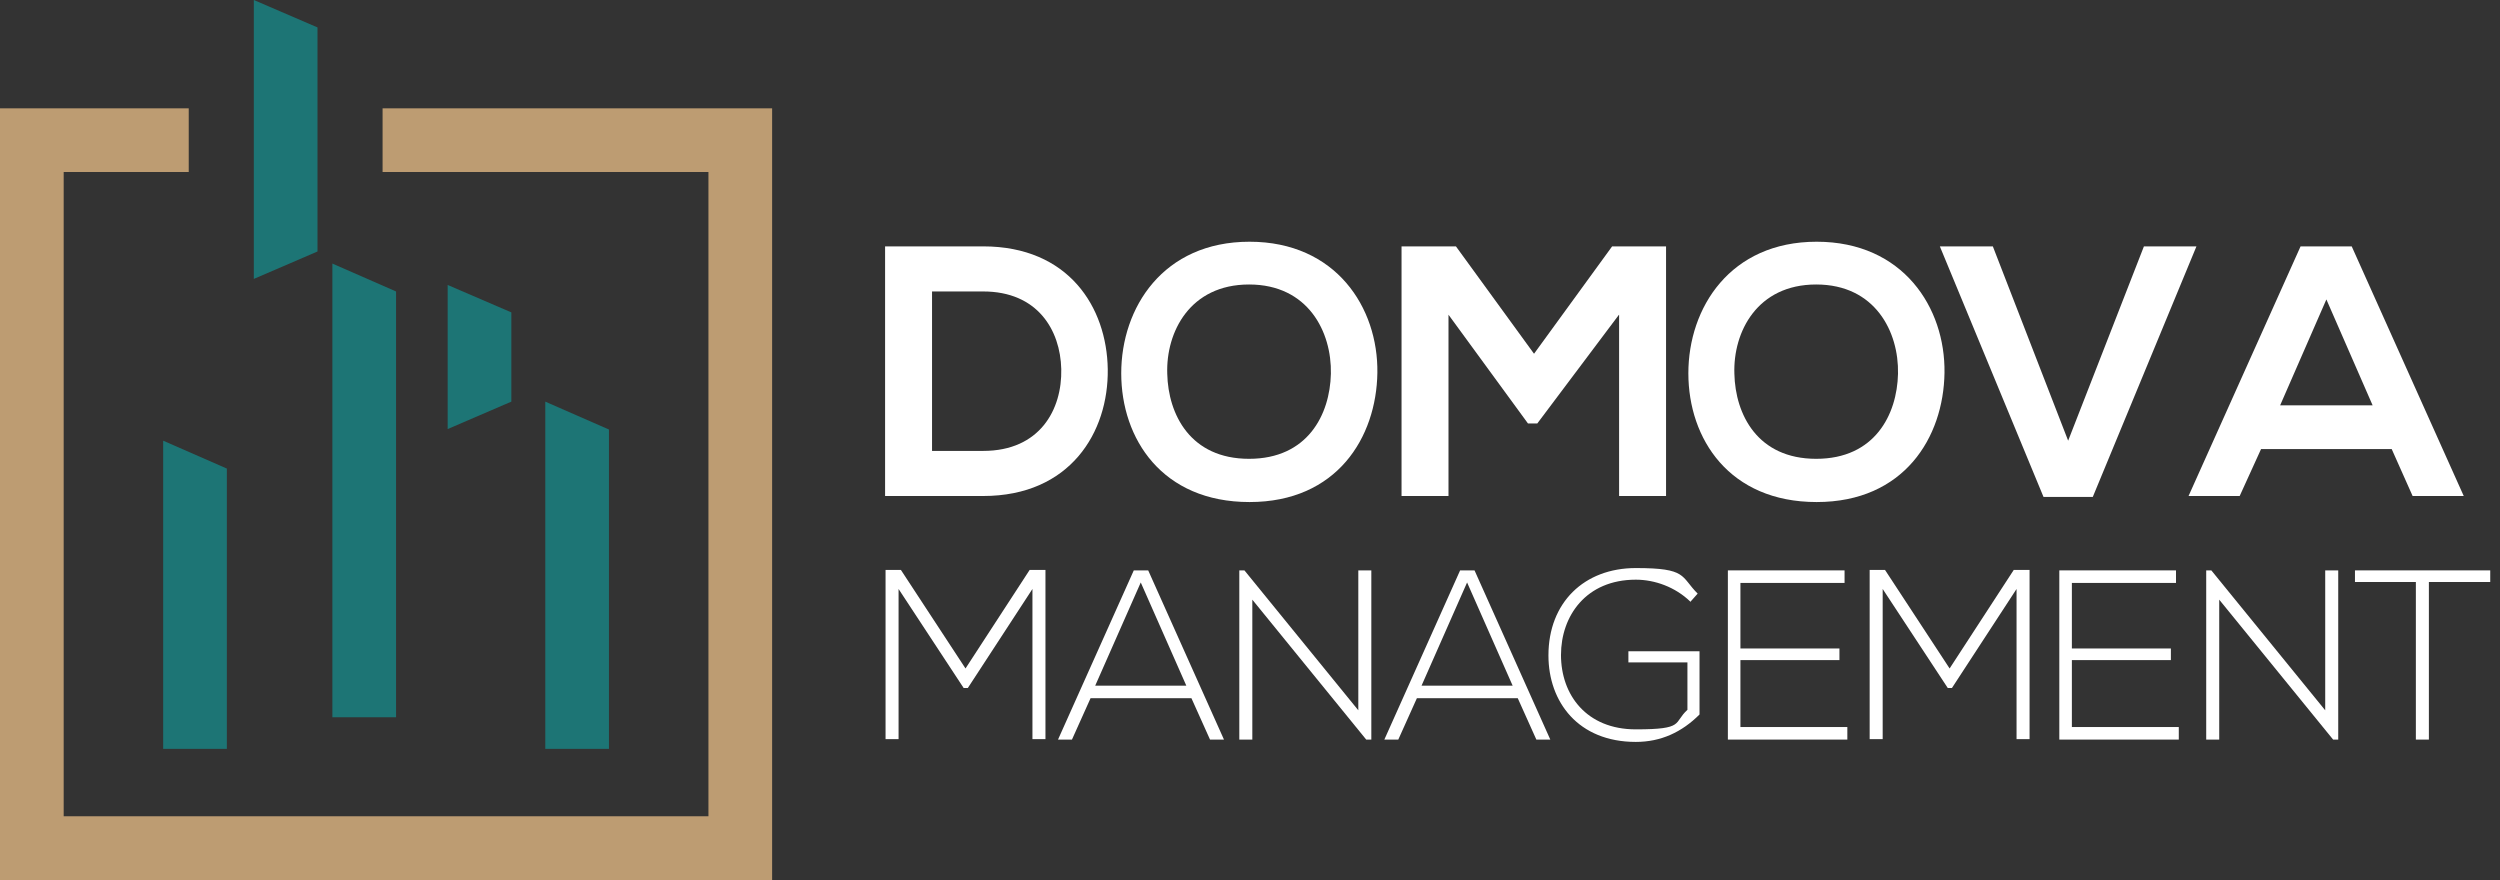
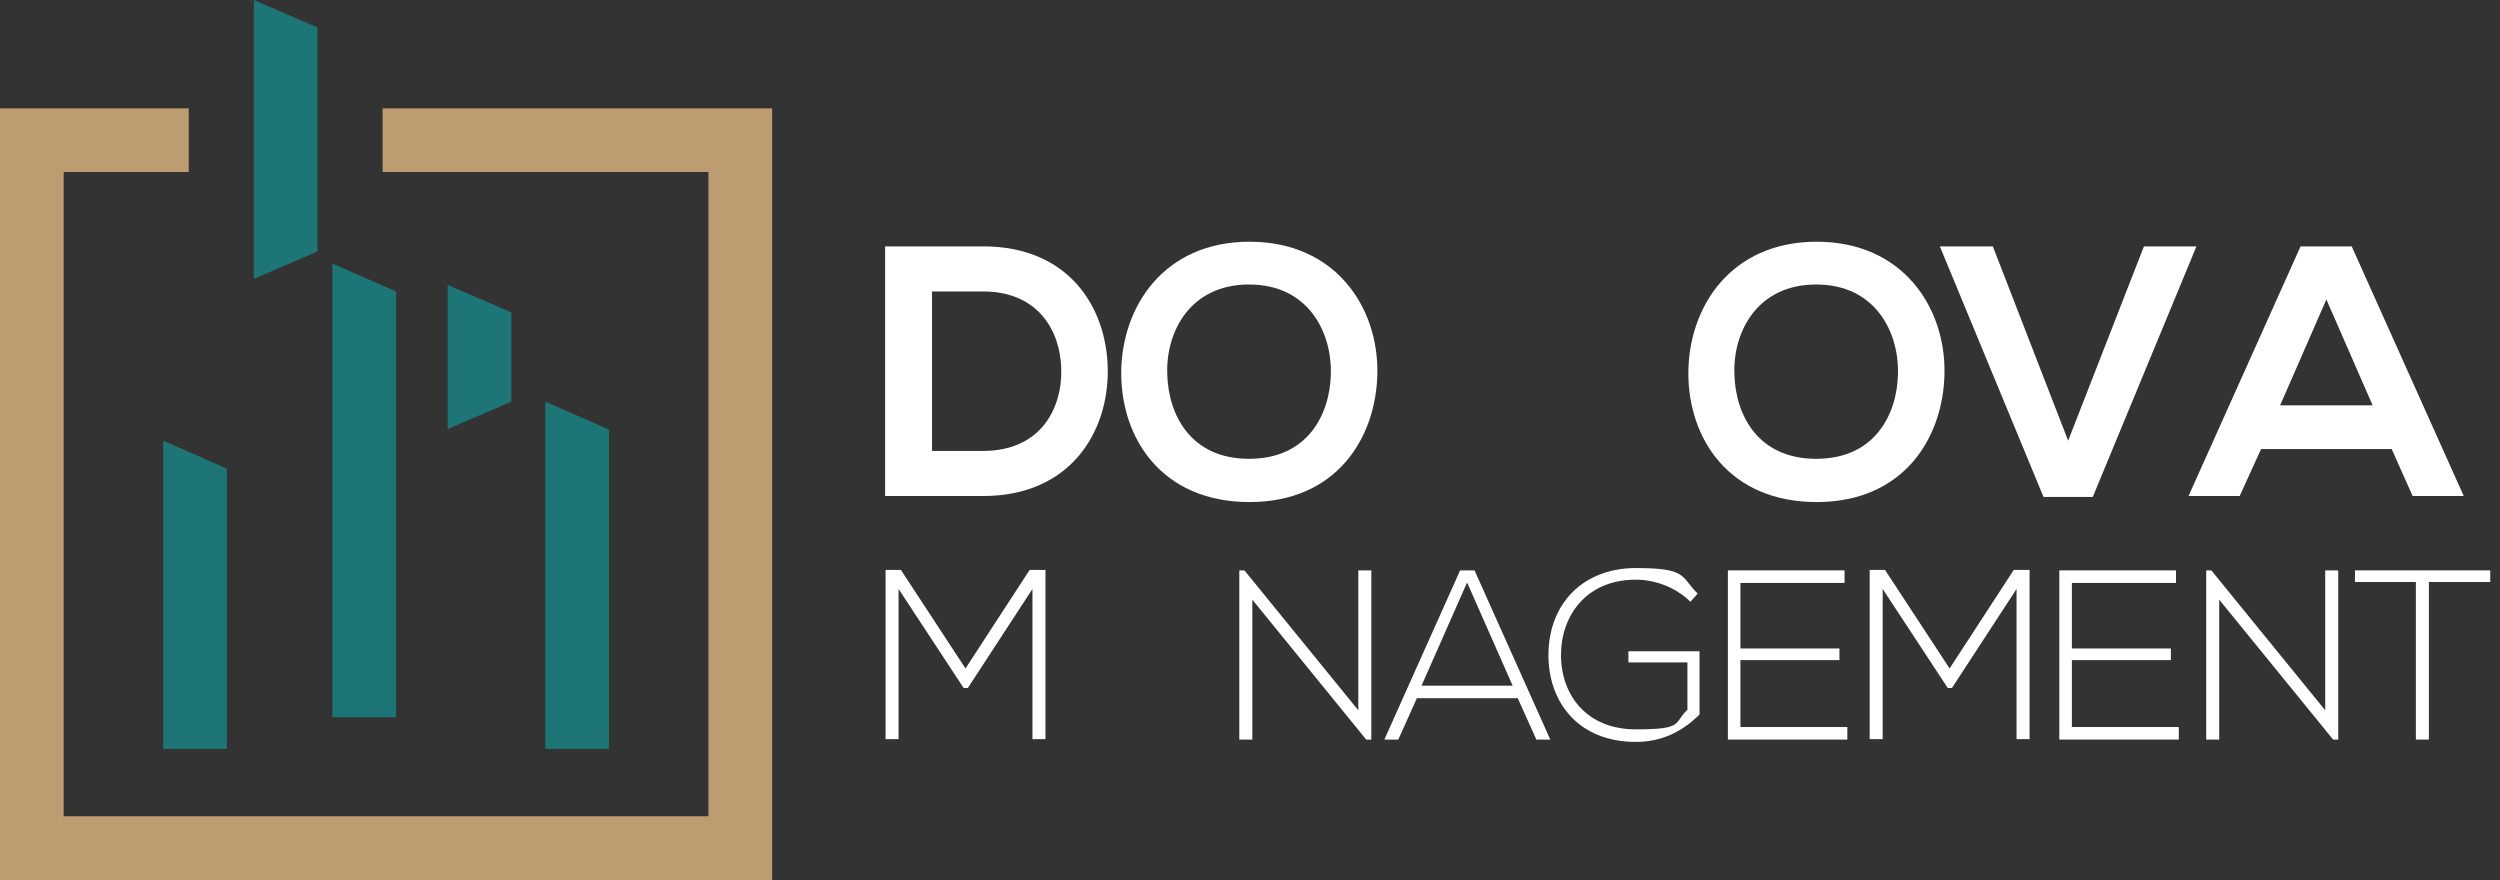
<svg xmlns="http://www.w3.org/2000/svg" viewBox="0 0 537.8 189.3">
  <rect x="0" y="0" width="537.8" height="189.3" fill="#333333" stroke="none" />
  <defs>
    <style>
      .teal { fill: #1d7575; }
      .gold { fill: #bd9c72; }
      .text { fill: #ffffff; }
      .evenodd { fill-rule: evenodd; }
    </style>
  </defs>
  <g>
    <polygon class="gold" points="166.1 23.3 166.1 189.3 0 189.3 0 23.3 40.6 23.3 40.6 37 13.7 37 13.7 175.6 152.4 175.6 152.4 37 82.3 37 82.3 23.3 166.1 23.3" />
    <path class="teal evenodd" d="M96.3,61.2v31.1l13.7-5.9v-19.2l-13.7-5.9ZM117.3,86.4v74.7h13.7v-68.7l-13.7-6ZM35.1,94.8v66.3h13.7v-60.3s-13.7-6-13.7-6Z" />
    <polygon class="teal" points="68.3 5.9 54.6 0 54.6 60 68.3 54.1 68.3 5.9" />
    <polygon class="teal evenodd" points="85.2 62.7 85.2 154.3 71.5 154.3 71.5 56.7 85.2 62.7" />
    <path class="text" d="M238.3,79.4c.2,13.6-8.1,27.3-26.8,27.3h-21.1v-53.7h21.1c18.4,0,26.6,13.1,26.8,26.4ZM200.5,97h11c12.2,0,17-8.9,16.8-17.6-.2-8.4-5.1-16.7-16.8-16.7h-11v34.4Z" />
    <path class="text" d="M296.3,80.2c-.2,13.9-8.7,27.8-27.5,27.8s-27.6-13.6-27.6-27.7,9-28.3,27.6-28.3,27.7,14.2,27.5,28.2ZM251.1,80.4c.2,8.8,5,18.3,17.6,18.3s17.4-9.5,17.6-18.3c.2-9-4.9-19.2-17.6-19.2s-17.9,10.2-17.6,19.2Z" />
-     <path class="text" d="M348.2,67.8l-17.5,23.3h-2l-17.1-23.4v39h-10.1v-53.7h11.7l16.8,23.1,16.8-23.1h11.6v53.7h-10.1v-39Z" />
    <path class="text" d="M418.3,80.2c-.2,13.9-8.7,27.8-27.5,27.8s-27.6-13.6-27.6-27.7,9-28.3,27.6-28.3,27.7,14.2,27.5,28.2ZM373.1,80.4c.2,8.8,5,18.3,17.6,18.3s17.4-9.5,17.6-18.3c.2-9-4.9-19.2-17.6-19.2s-17.9,10.2-17.6,19.2Z" />
    <path class="text" d="M450.1,106.9h-10.5l-22.3-53.9h11.4l16.2,41.8,16.3-41.8h11.3l-22.3,53.9Z" />
    <path class="text" d="M514.5,96.6h-28.1l-4.6,10.1h-11l24.1-53.7h11l24.1,53.7h-11l-4.5-10.1ZM500.5,64.3l-10,22.9h19.9l-10-22.9Z" />
    <path class="text" d="M222.1,126.7l-13.9,21.3h-.9l-14-21.3v32.3h-2.8v-36.4h3.3l13.9,21.2,13.8-21.2h3.4v36.4h-2.8v-32.3Z" />
-     <path class="text" d="M260.3,159.1l-4-8.9h-21.7l-4,8.9h-3l16.3-36.4h3.1l16.3,36.4h-3ZM255.2,147.5l-9.8-22.2-9.8,22.2h19.6Z" />
    <path class="text" d="M267.7,122.7l24.5,30.1v-30.1h2.8v36.4h-1.1l-24.5-30.1v30.1h-2.8v-36.4h1.2Z" />
    <path class="text" d="M330.5,159.1l-4-8.9h-21.7l-4,8.9h-3l16.3-36.4h3.1l16.3,36.4h-3ZM325.4,147.5l-9.8-22.2-9.8,22.2h19.6Z" />
    <path class="text" d="M363.6,129.4c-3.2-3.1-7.6-4.7-11.7-4.7-10.7,0-16.1,7.8-16.1,16.2,0,8.6,5.5,16,16.1,16s8-1.4,11.1-4.2v-10.2h-12.7v-2.4h15.3v13.6c-3.8,3.8-8.3,5.9-13.7,5.9-12.4,0-18.8-8.6-18.8-18.6,0-11.4,7.7-18.8,18.8-18.8s9.6,1.8,13.3,5.5l-1.6,1.8Z" />
    <path class="text" d="M374.4,139.5h21.3v2.5h-21.3v14.4h23v2.7h-25.7v-36.4h25.1v2.7h-22.4v14.1Z" />
    <path class="text" d="M433.8,126.7l-13.9,21.3h-.9l-14-21.3v32.3h-2.8v-36.4h3.3l13.9,21.2,13.8-21.2h3.4v36.4h-2.8v-32.3Z" />
    <path class="text" d="M445.7,139.5h21.3v2.5h-21.3v14.4h23v2.7h-25.7v-36.4h25.1v2.7h-22.4v14.1Z" />
    <path class="text" d="M475.7,122.7l24.5,30.1v-30.1h2.8v36.4h-1.1l-24.5-30.1v30.1h-2.8v-36.4h1.2Z" />
    <path class="text" d="M519.8,125.2h-13.2v-2.5h29.1v2.5h-13.2v33.9h-2.8v-33.9Z" />
  </g>
</svg>